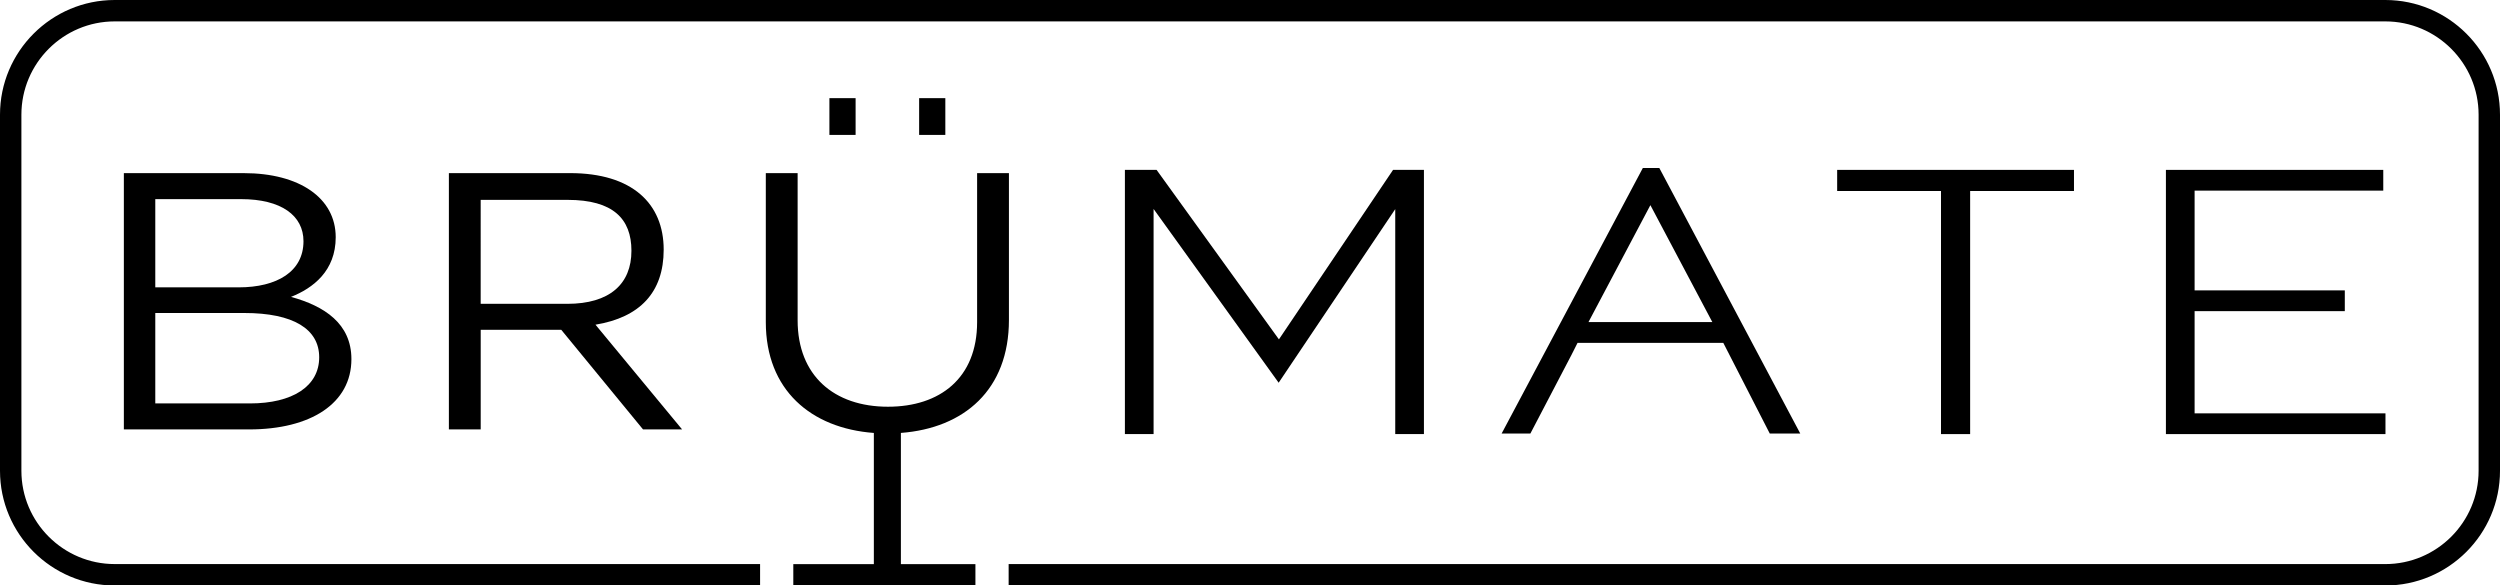
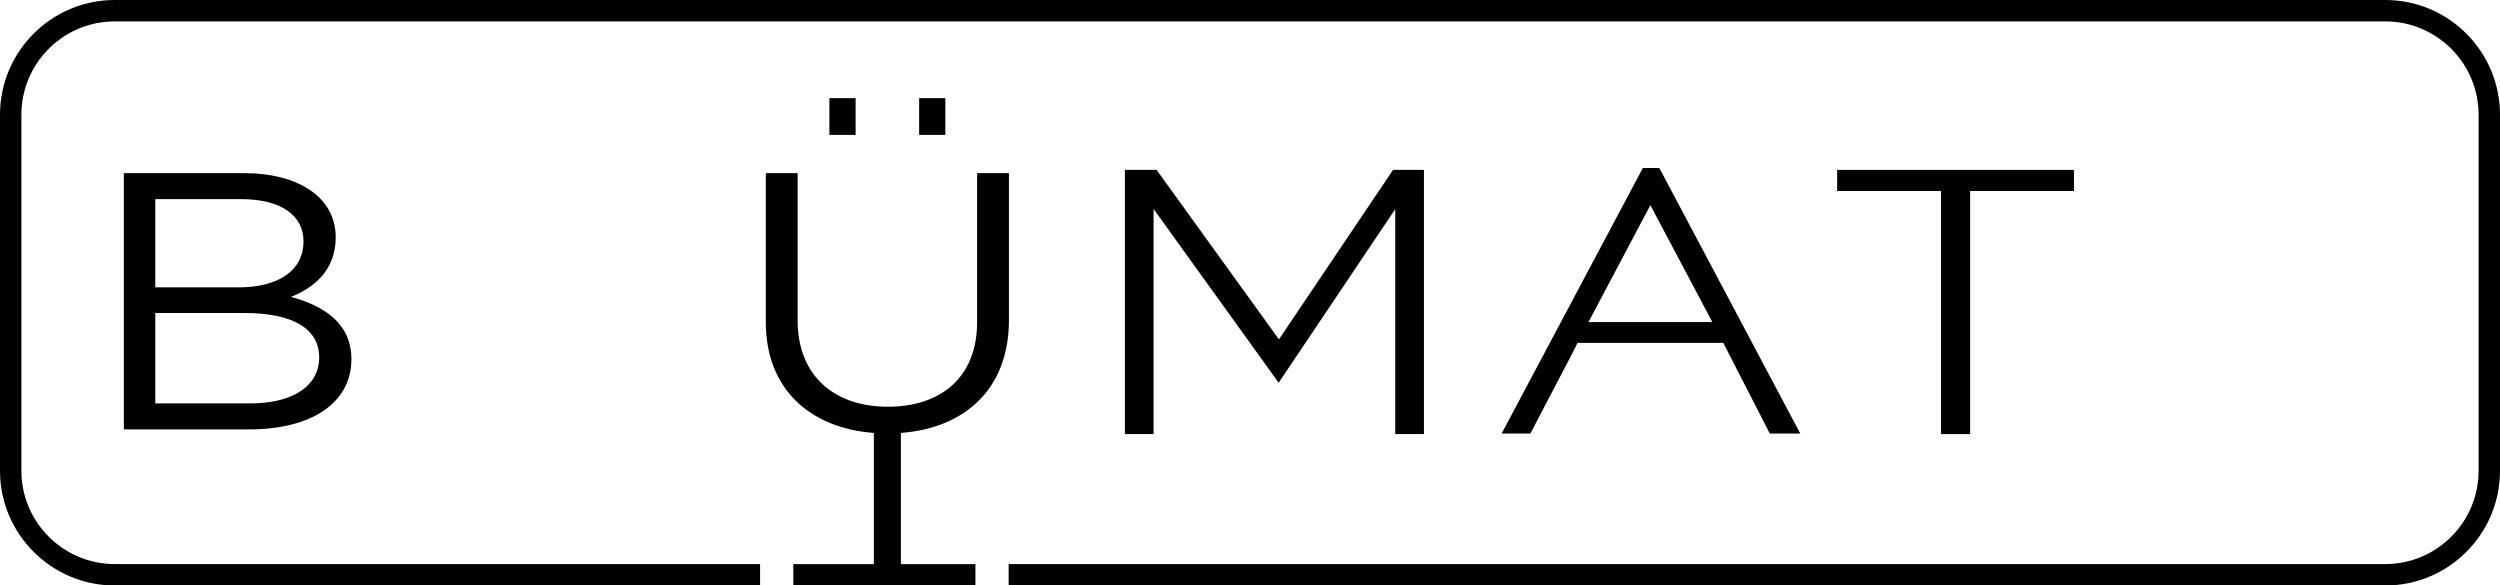
<svg xmlns="http://www.w3.org/2000/svg" id="brumate-logo" version="1.1" x="0px" y="0px" viewBox="0 0 1213.91 284.29" style="enable-background:new 0 0 1213.91 284.29;fill:currentColor;" xml:space="preserve">
  <g>
    <path d="M1158.21,0H55.7C24.99,0,0,24.99,0,55.7v172.89c0,30.72,24.99,55.7,55.7,55.7h313.37v-10.4H55.7    c-24.98,0-45.31-20.32-45.31-45.31V55.7c0-24.98,20.33-45.31,45.31-45.31h1102.51c24.98,0,45.31,20.33,45.31,45.31v172.89    c0,24.98-20.32,45.31-45.31,45.31H489.76v10.4h668.45c30.72,0,55.7-24.99,55.7-55.7V55.7C1213.91,24.99,1188.93,0,1158.21,0z" />
    <g>
      <polygon points="676.42,82.49 621,164.79 561.6,82.49 546.21,82.49 546.21,210.78 560.14,210.78 560.14,101.46 620.87,185.84      677.48,101.54 677.48,210.78 691.41,210.78 691.41,82.49   " />
      <path d="M806.14,82.39l-0.43-0.81h-8.01L729.14,210.5h13.96l19.98-38.23l2.91-5.77h70.79l22.55,44h14.81L806.14,82.39z     M831.44,156.38h-60.13l30.06-56.77L831.44,156.38z" />
      <polygon points="892.06,82.49 892.06,92.74 942.48,92.74 942.48,210.78 956.63,210.78 956.63,92.74 1007.05,92.74 1007.05,82.49        " />
-       <polygon points="1065.62,200.71 1065.62,151.08 1138.55,151.08 1138.55,141 1065.62,141 1065.62,92.56 1157.23,92.56      1157.23,82.49 1051.69,82.49 1051.69,210.78 1158.3,210.78 1158.3,200.71   " />
    </g>
    <g>
      <path d="M163.01,115.18c0-19.02-17.6-31.11-44.59-31.11H60.14v124.44h60.82c29.92,0,49.67-12.62,49.67-34.13     c0-17.24-13.1-25.78-29.33-30.22C152.06,139.89,163.01,131.53,163.01,115.18z M154.99,173.49c0,14.04-12.91,22.4-33.64,22.4H75.4     v-43.91h43.22C142.47,151.98,154.99,159.8,154.99,173.49z M115.88,139.53H75.4V96.69h41.65c19.56,0,30.31,8,30.31,20.45     C147.36,131.89,134.46,139.53,115.88,139.53z" />
-       <path d="M322.26,121.22c0-22.4-15.32-37.16-45.44-37.16h-58.86v124.44h15.45v-48.36h39.11l39.7,48.36h18.97l-42.05-50.84     C310.65,154.11,322.26,142.02,322.26,121.22z M275.45,147.53h-42.05V97.05h42.24c22.1,0,30.96,9.24,30.96,24.71     C306.61,137.93,295.99,147.53,275.45,147.53z" />
      <g>
        <path d="M474.45,156.42c0,27.2-18.06,41.07-43.28,41.07c-26.2,0-43.87-15.11-43.87-41.95V84.07h-15.45v72.35      c0,32.92,21.95,51.53,52.46,53.8v63.7H385.2v10.37h88.43v-10.37h-36.19v-63.71c30.74-2.32,52.46-20.99,52.46-54.86V84.07h-15.45      V156.42z" />
        <rect x="402.73" y="47.66" width="12.72" height="17.85" />
        <rect x="446.3" y="47.66" width="12.72" height="17.85" />
      </g>
    </g>
  </g>
</svg>